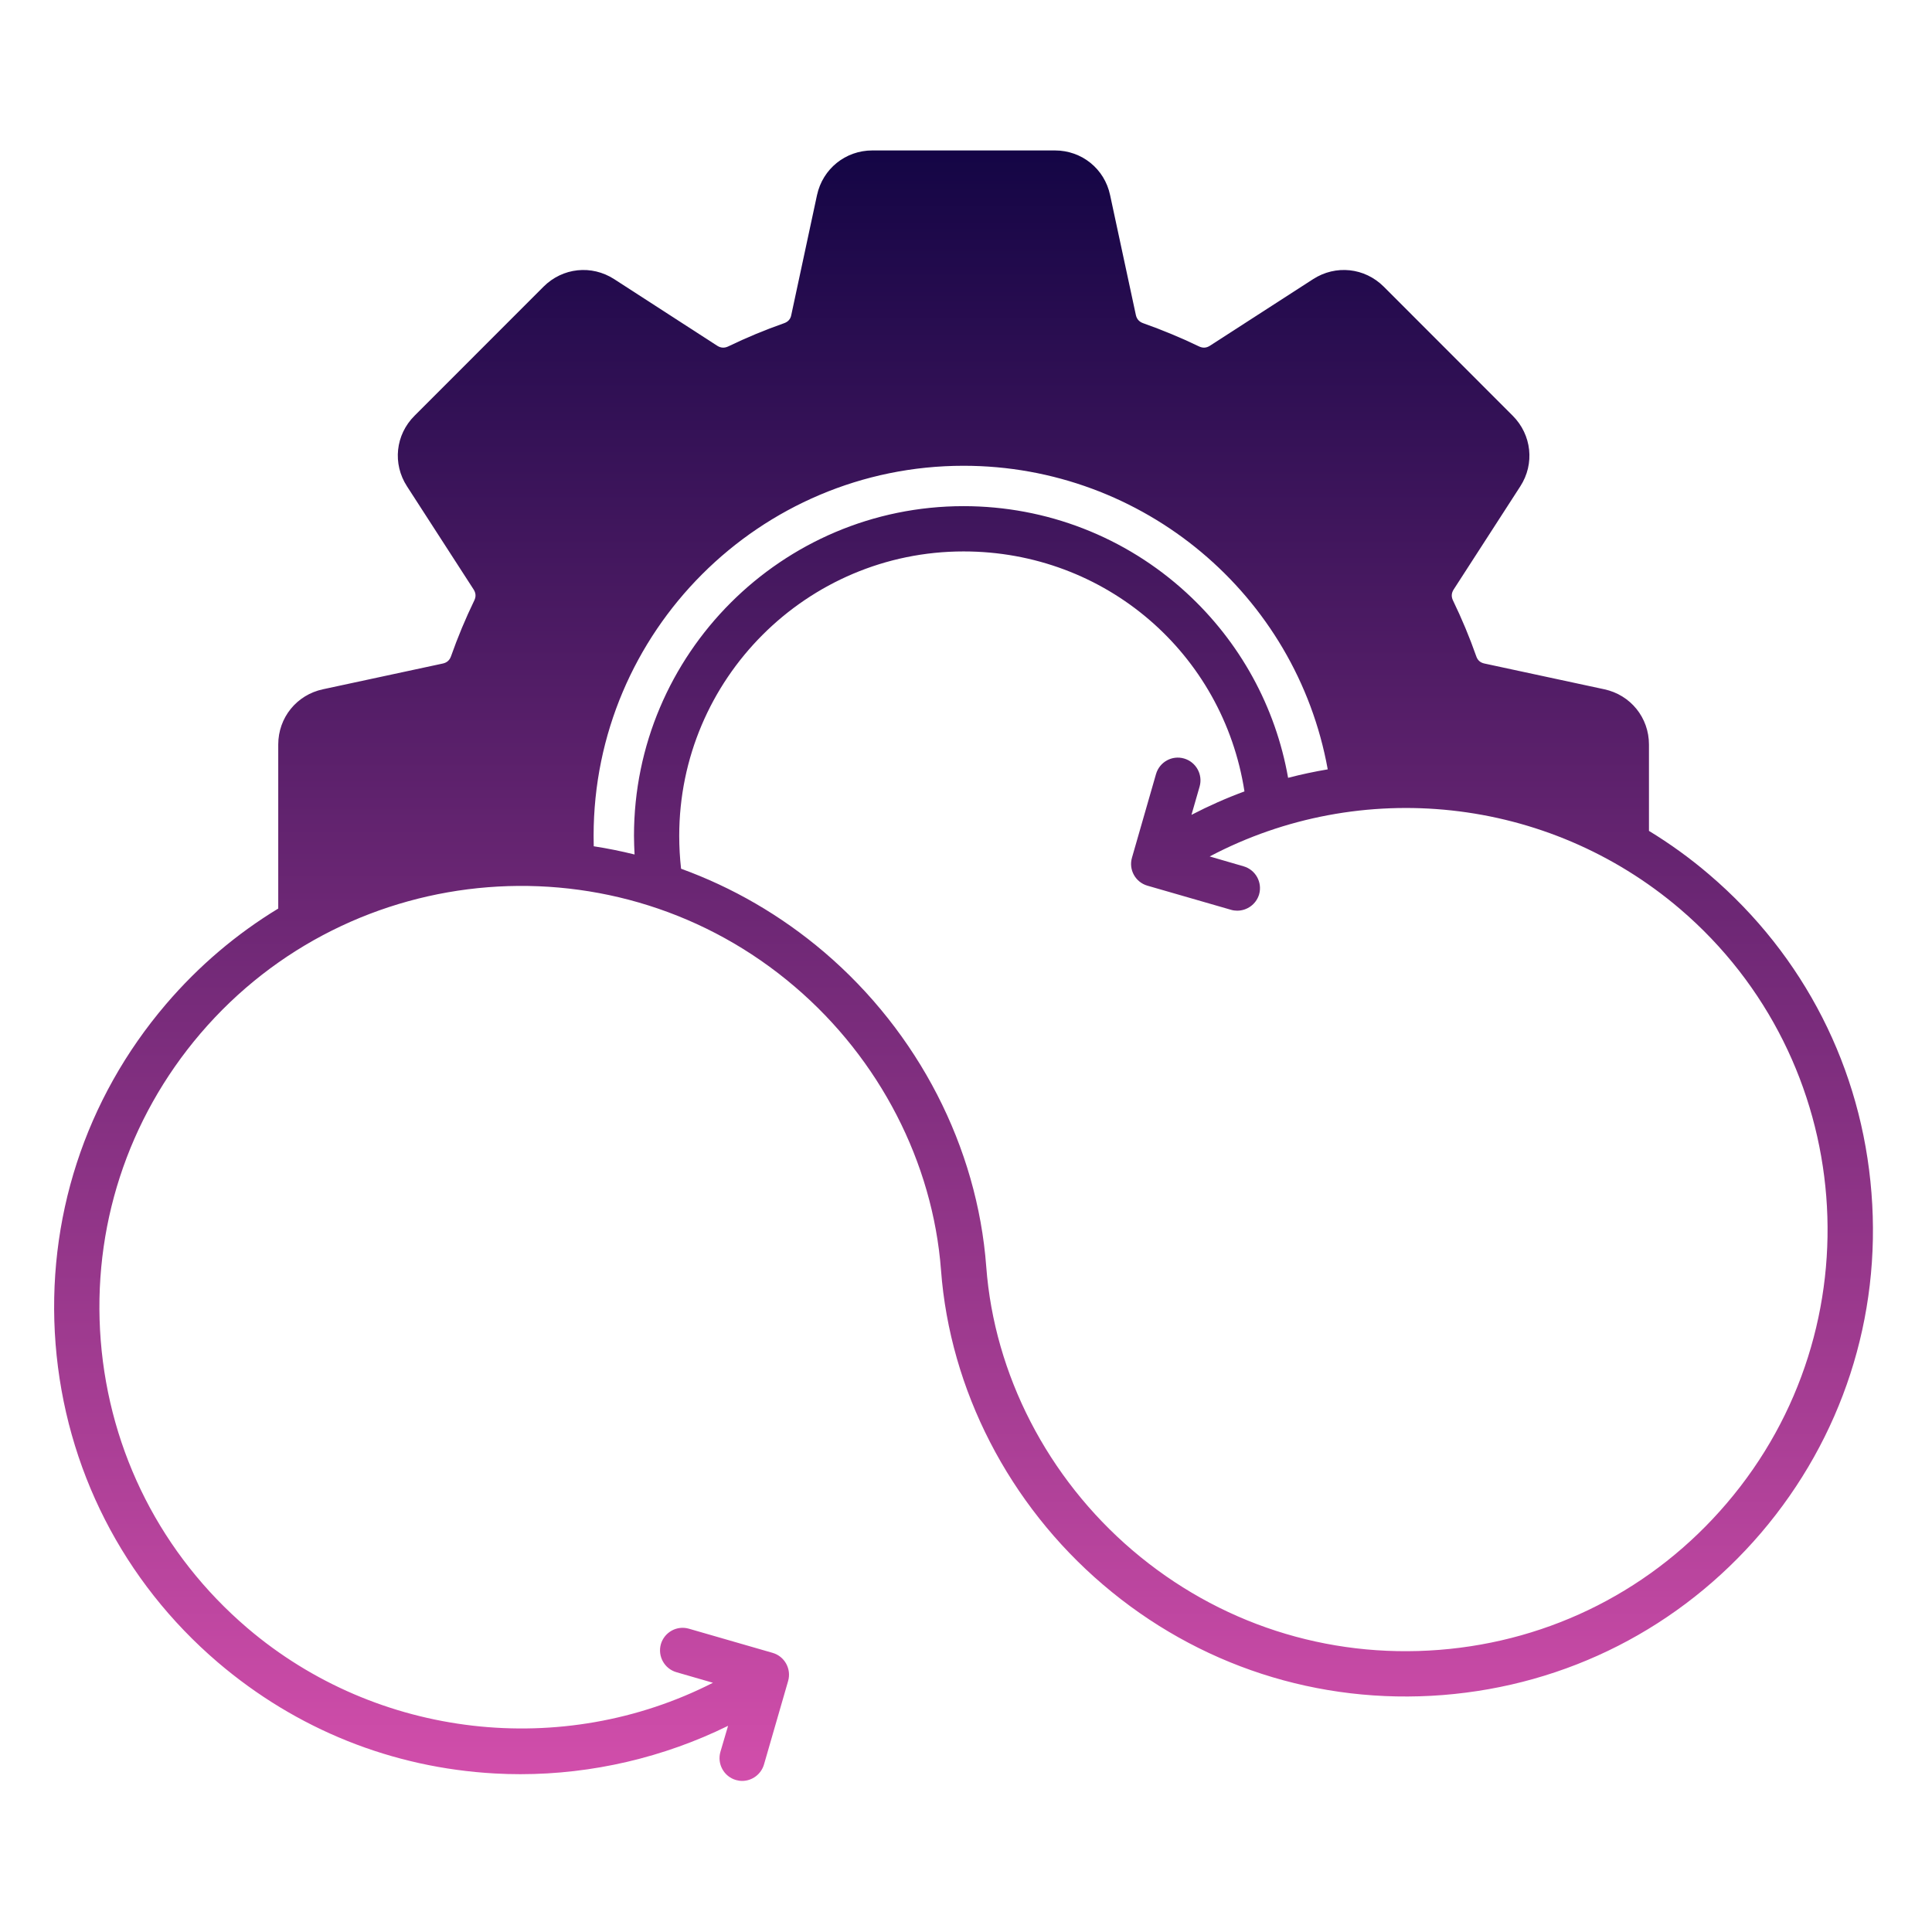
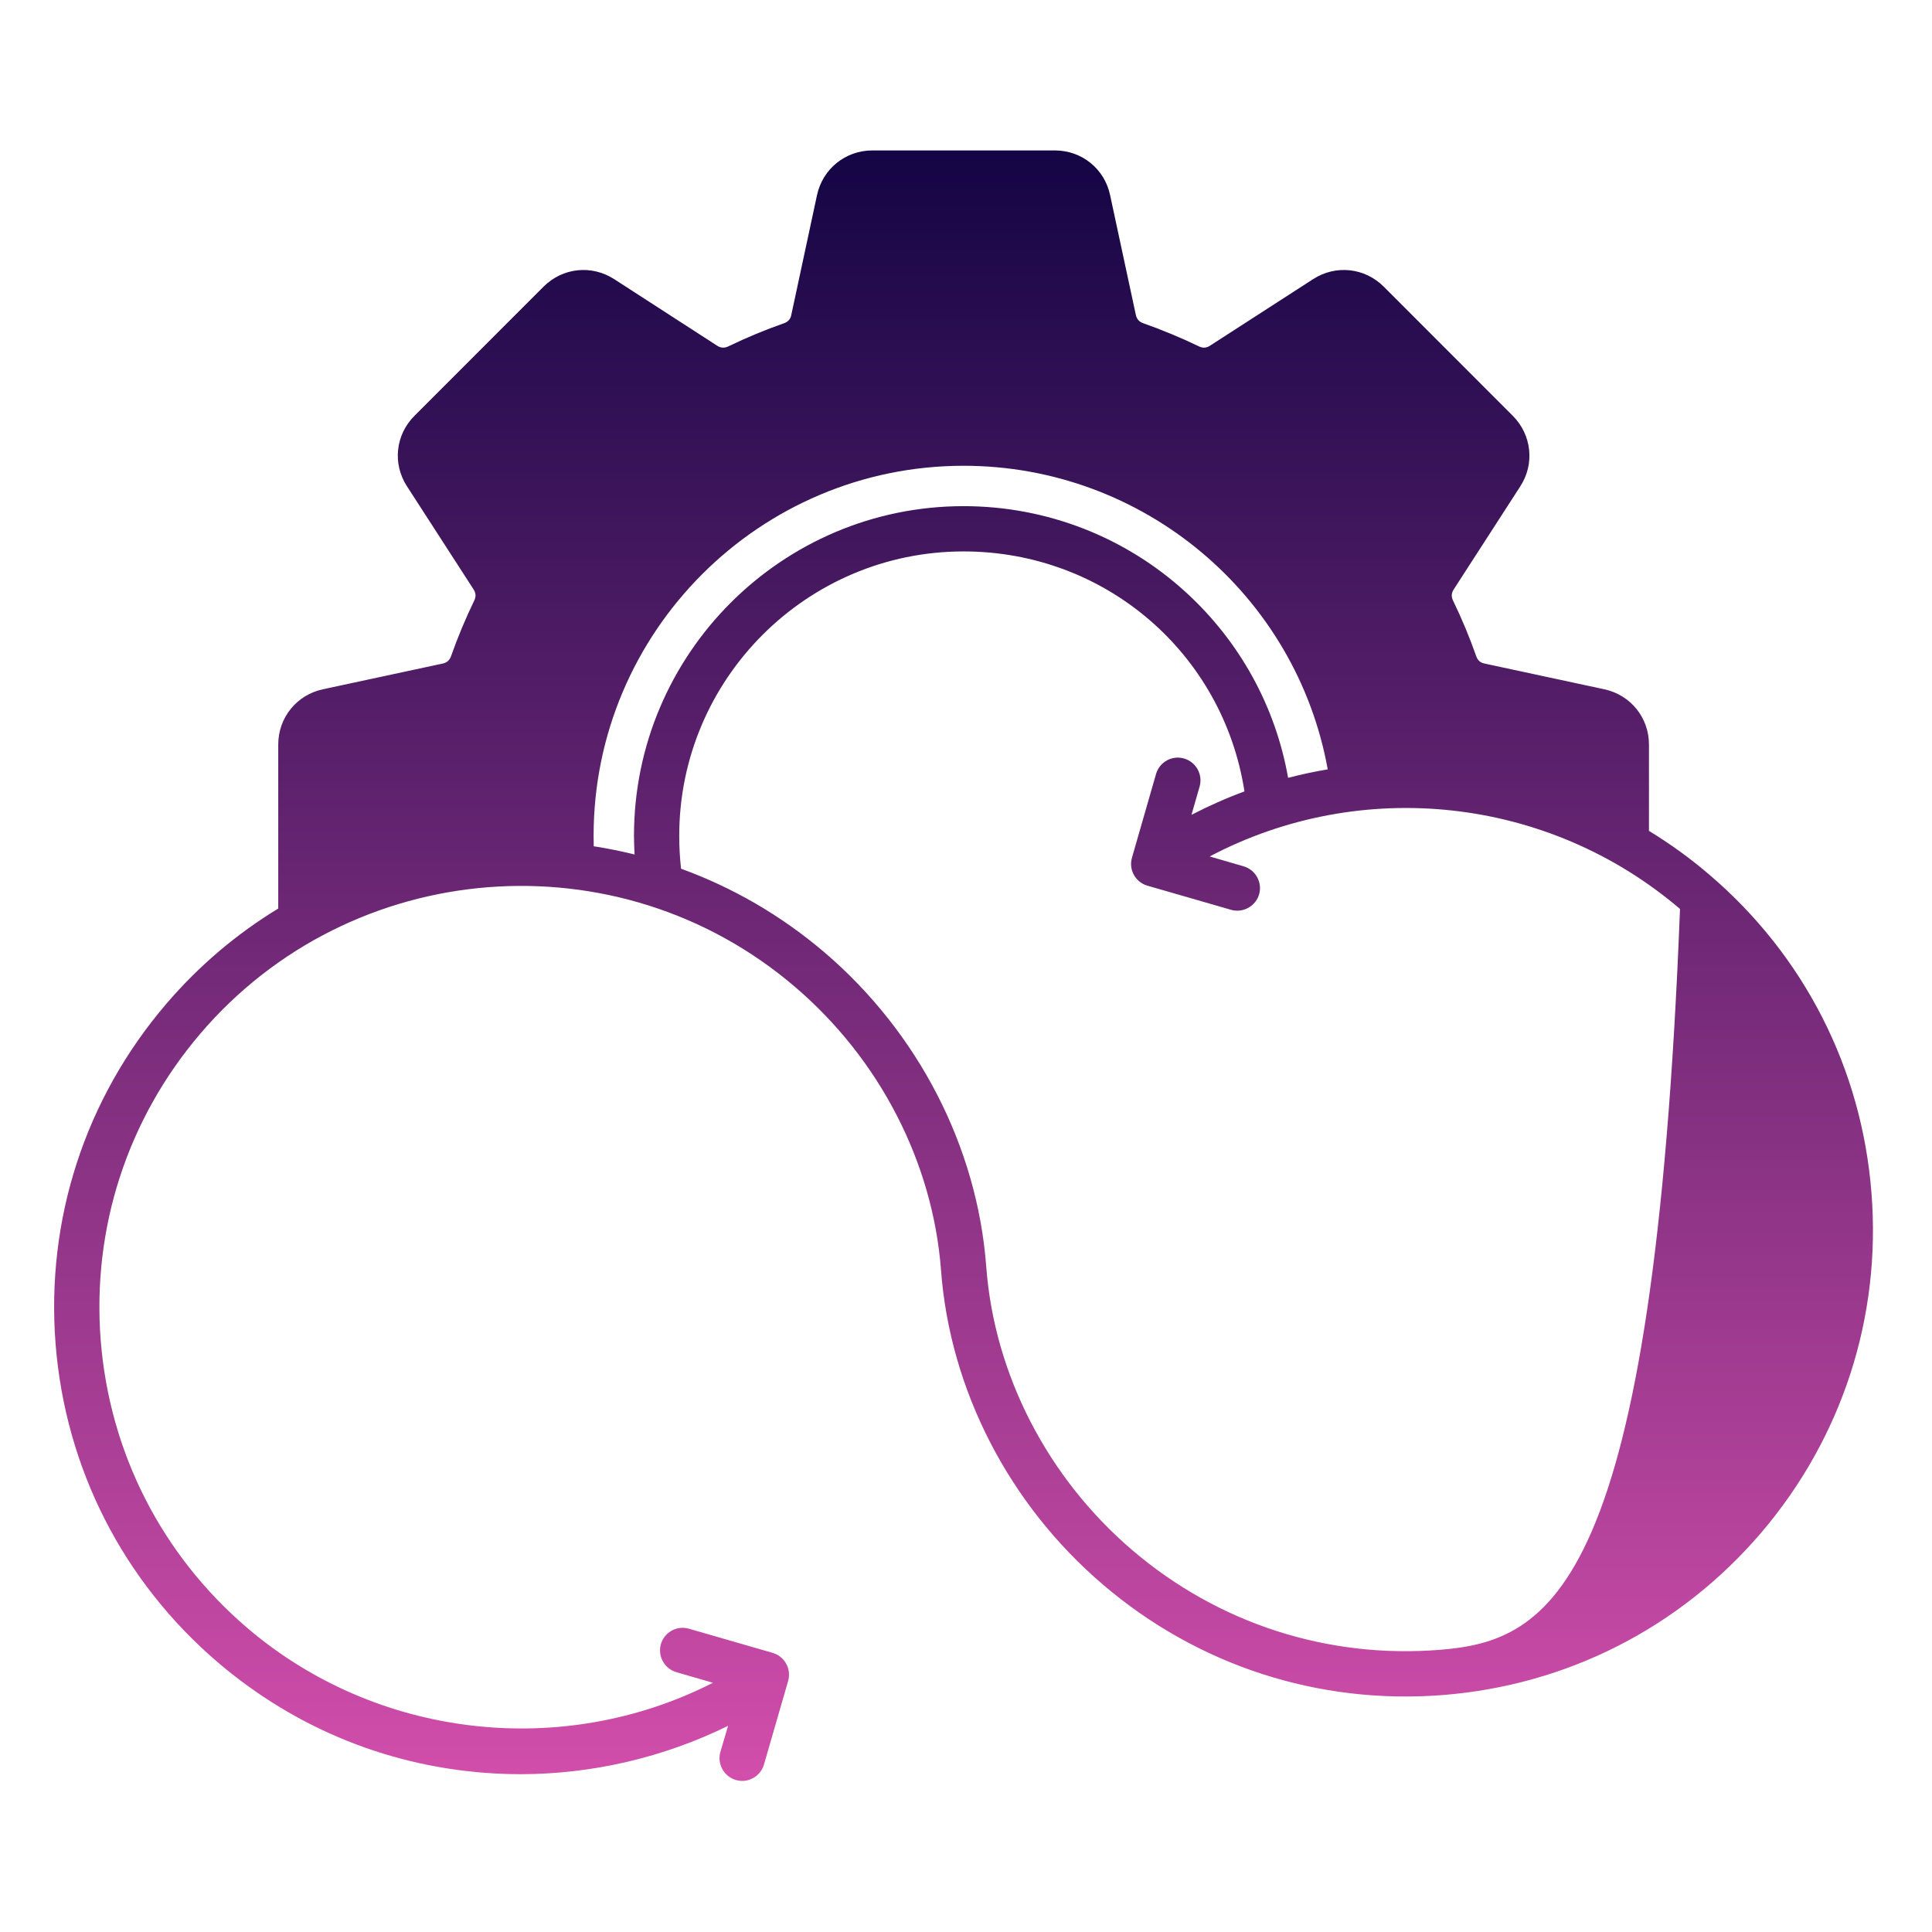
<svg xmlns="http://www.w3.org/2000/svg" width="60" height="60" viewBox="0 0 60 60" fill="none">
-   <path fill-rule="evenodd" clip-rule="evenodd" d="M10.029 21.406C9.211 21.581 8.641 22.288 8.641 23.122V28.216C7.359 28.995 6.182 29.985 5.157 31.184C2.64 34.13 1.425 37.877 1.726 41.739C2.032 45.6 3.823 49.111 6.765 51.626C9.206 53.707 12.178 54.901 15.37 55.077C15.639 55.092 15.901 55.099 16.16 55.099C18.395 55.099 20.616 54.578 22.611 53.597L22.372 54.409C22.267 54.782 22.482 55.172 22.855 55.28C22.917 55.298 22.984 55.308 23.051 55.308C23.352 55.307 23.634 55.108 23.726 54.799L24.477 52.201C24.582 51.829 24.367 51.438 23.994 51.331L21.395 50.581C21.021 50.473 20.634 50.688 20.524 51.061C20.419 51.435 20.634 51.824 21.007 51.932L22.141 52.26C17.484 54.633 11.722 54.007 7.679 50.557C5.023 48.286 3.405 45.115 3.128 41.629C2.855 38.141 3.955 34.757 6.224 32.098C10.914 26.608 19.193 25.955 24.682 30.642C27.319 32.891 28.97 36.1 29.224 39.445C29.502 43.163 31.335 46.722 34.254 49.212C37.198 51.727 40.944 52.944 44.807 52.641C48.669 52.336 52.177 50.547 54.694 47.602C57.206 44.656 58.426 40.908 58.12 37.047C57.819 33.185 56.029 29.674 53.081 27.16C52.488 26.652 51.861 26.201 51.21 25.804V23.122C51.21 22.288 50.64 21.581 49.822 21.406L46.099 20.606C45.97 20.578 45.888 20.504 45.846 20.38C45.64 19.793 45.396 19.209 45.123 18.646C45.066 18.526 45.075 18.415 45.147 18.304L47.214 15.104C47.668 14.404 47.568 13.501 46.979 12.911L42.974 8.903C42.381 8.311 41.481 8.216 40.778 8.67L37.576 10.737C37.466 10.808 37.356 10.815 37.236 10.758C36.672 10.486 36.088 10.245 35.504 10.038C35.38 9.995 35.303 9.911 35.275 9.782L34.475 6.059C34.303 5.242 33.595 4.672 32.762 4.672H27.091C26.258 4.672 25.55 5.242 25.373 6.059L24.574 9.782C24.551 9.911 24.473 9.995 24.349 10.038C23.761 10.245 23.176 10.487 22.617 10.758C22.498 10.815 22.383 10.808 22.273 10.737L19.076 8.67C18.373 8.216 17.473 8.311 16.88 8.903L12.874 12.911C12.281 13.501 12.185 14.404 12.64 15.104L14.707 18.304C14.778 18.415 14.788 18.526 14.73 18.646C14.457 19.209 14.214 19.793 14.007 20.38C13.964 20.504 13.879 20.578 13.754 20.606L10.029 21.406ZM21.151 26.979C21.113 26.64 21.094 26.298 21.094 25.957C21.094 21.087 25.056 17.125 29.924 17.125C34.327 17.125 37.983 20.292 38.648 24.578C38.088 24.784 37.539 25.027 37.002 25.306L37.255 24.427C37.361 24.054 37.145 23.664 36.772 23.556C36.398 23.448 36.012 23.664 35.902 24.036L35.155 26.634C35.045 27.007 35.261 27.397 35.633 27.505L38.232 28.255C38.294 28.274 38.361 28.282 38.423 28.282C38.729 28.282 39.012 28.082 39.103 27.775C39.209 27.401 38.993 27.012 38.62 26.904L37.568 26.598C42.253 24.127 48.059 24.717 52.174 28.228C57.663 32.917 58.315 41.197 53.624 46.688C51.355 49.348 48.183 50.964 44.699 51.238C41.21 51.513 37.827 50.414 35.166 48.143C32.534 45.894 30.878 42.686 30.629 39.34C30.352 35.623 28.519 32.064 25.6 29.573C24.243 28.417 22.735 27.554 21.151 26.979ZM40.003 24.156C39.615 21.952 38.51 19.934 36.84 18.404C34.95 16.672 32.495 15.719 29.925 15.719C24.282 15.719 19.689 20.311 19.689 25.957C19.689 26.151 19.698 26.344 19.707 26.537C19.287 26.433 18.865 26.347 18.439 26.282C18.439 26.173 18.435 26.065 18.435 25.957C18.435 19.621 23.589 14.465 29.925 14.465C35.51 14.465 40.253 18.472 41.234 23.893C40.821 23.963 40.41 24.05 40.003 24.156Z" fill="url(#paint0_linear_262_1800)" />
+   <path fill-rule="evenodd" clip-rule="evenodd" d="M10.029 21.406C9.211 21.581 8.641 22.288 8.641 23.122V28.216C7.359 28.995 6.182 29.985 5.157 31.184C2.64 34.13 1.425 37.877 1.726 41.739C2.032 45.6 3.823 49.111 6.765 51.626C9.206 53.707 12.178 54.901 15.37 55.077C15.639 55.092 15.901 55.099 16.16 55.099C18.395 55.099 20.616 54.578 22.611 53.597L22.372 54.409C22.267 54.782 22.482 55.172 22.855 55.28C22.917 55.298 22.984 55.308 23.051 55.308C23.352 55.307 23.634 55.108 23.726 54.799L24.477 52.201C24.582 51.829 24.367 51.438 23.994 51.331L21.395 50.581C21.021 50.473 20.634 50.688 20.524 51.061C20.419 51.435 20.634 51.824 21.007 51.932L22.141 52.26C17.484 54.633 11.722 54.007 7.679 50.557C5.023 48.286 3.405 45.115 3.128 41.629C2.855 38.141 3.955 34.757 6.224 32.098C10.914 26.608 19.193 25.955 24.682 30.642C27.319 32.891 28.97 36.1 29.224 39.445C29.502 43.163 31.335 46.722 34.254 49.212C37.198 51.727 40.944 52.944 44.807 52.641C48.669 52.336 52.177 50.547 54.694 47.602C57.206 44.656 58.426 40.908 58.12 37.047C57.819 33.185 56.029 29.674 53.081 27.16C52.488 26.652 51.861 26.201 51.21 25.804V23.122C51.21 22.288 50.64 21.581 49.822 21.406L46.099 20.606C45.97 20.578 45.888 20.504 45.846 20.38C45.64 19.793 45.396 19.209 45.123 18.646C45.066 18.526 45.075 18.415 45.147 18.304L47.214 15.104C47.668 14.404 47.568 13.501 46.979 12.911L42.974 8.903C42.381 8.311 41.481 8.216 40.778 8.67L37.576 10.737C37.466 10.808 37.356 10.815 37.236 10.758C36.672 10.486 36.088 10.245 35.504 10.038C35.38 9.995 35.303 9.911 35.275 9.782L34.475 6.059C34.303 5.242 33.595 4.672 32.762 4.672H27.091C26.258 4.672 25.55 5.242 25.373 6.059L24.574 9.782C24.551 9.911 24.473 9.995 24.349 10.038C23.761 10.245 23.176 10.487 22.617 10.758C22.498 10.815 22.383 10.808 22.273 10.737L19.076 8.67C18.373 8.216 17.473 8.311 16.88 8.903L12.874 12.911C12.281 13.501 12.185 14.404 12.64 15.104L14.707 18.304C14.778 18.415 14.788 18.526 14.73 18.646C14.457 19.209 14.214 19.793 14.007 20.38C13.964 20.504 13.879 20.578 13.754 20.606L10.029 21.406ZM21.151 26.979C21.113 26.64 21.094 26.298 21.094 25.957C21.094 21.087 25.056 17.125 29.924 17.125C34.327 17.125 37.983 20.292 38.648 24.578C38.088 24.784 37.539 25.027 37.002 25.306L37.255 24.427C37.361 24.054 37.145 23.664 36.772 23.556C36.398 23.448 36.012 23.664 35.902 24.036L35.155 26.634C35.045 27.007 35.261 27.397 35.633 27.505L38.232 28.255C38.294 28.274 38.361 28.282 38.423 28.282C38.729 28.282 39.012 28.082 39.103 27.775C39.209 27.401 38.993 27.012 38.62 26.904L37.568 26.598C42.253 24.127 48.059 24.717 52.174 28.228C51.355 49.348 48.183 50.964 44.699 51.238C41.21 51.513 37.827 50.414 35.166 48.143C32.534 45.894 30.878 42.686 30.629 39.34C30.352 35.623 28.519 32.064 25.6 29.573C24.243 28.417 22.735 27.554 21.151 26.979ZM40.003 24.156C39.615 21.952 38.51 19.934 36.84 18.404C34.95 16.672 32.495 15.719 29.925 15.719C24.282 15.719 19.689 20.311 19.689 25.957C19.689 26.151 19.698 26.344 19.707 26.537C19.287 26.433 18.865 26.347 18.439 26.282C18.439 26.173 18.435 26.065 18.435 25.957C18.435 19.621 23.589 14.465 29.925 14.465C35.51 14.465 40.253 18.472 41.234 23.893C40.821 23.963 40.41 24.05 40.003 24.156Z" fill="url(#paint0_linear_262_1800)" />
  <defs>
    <linearGradient id="paint0_linear_262_1800" x1="29.924" y1="4.672" x2="29.924" y2="55.308" gradientUnits="userSpaceOnUse">
      <stop stop-color="#140545" />
      <stop offset="1" stop-color="#D24EAB" />
    </linearGradient>
  </defs>
</svg>